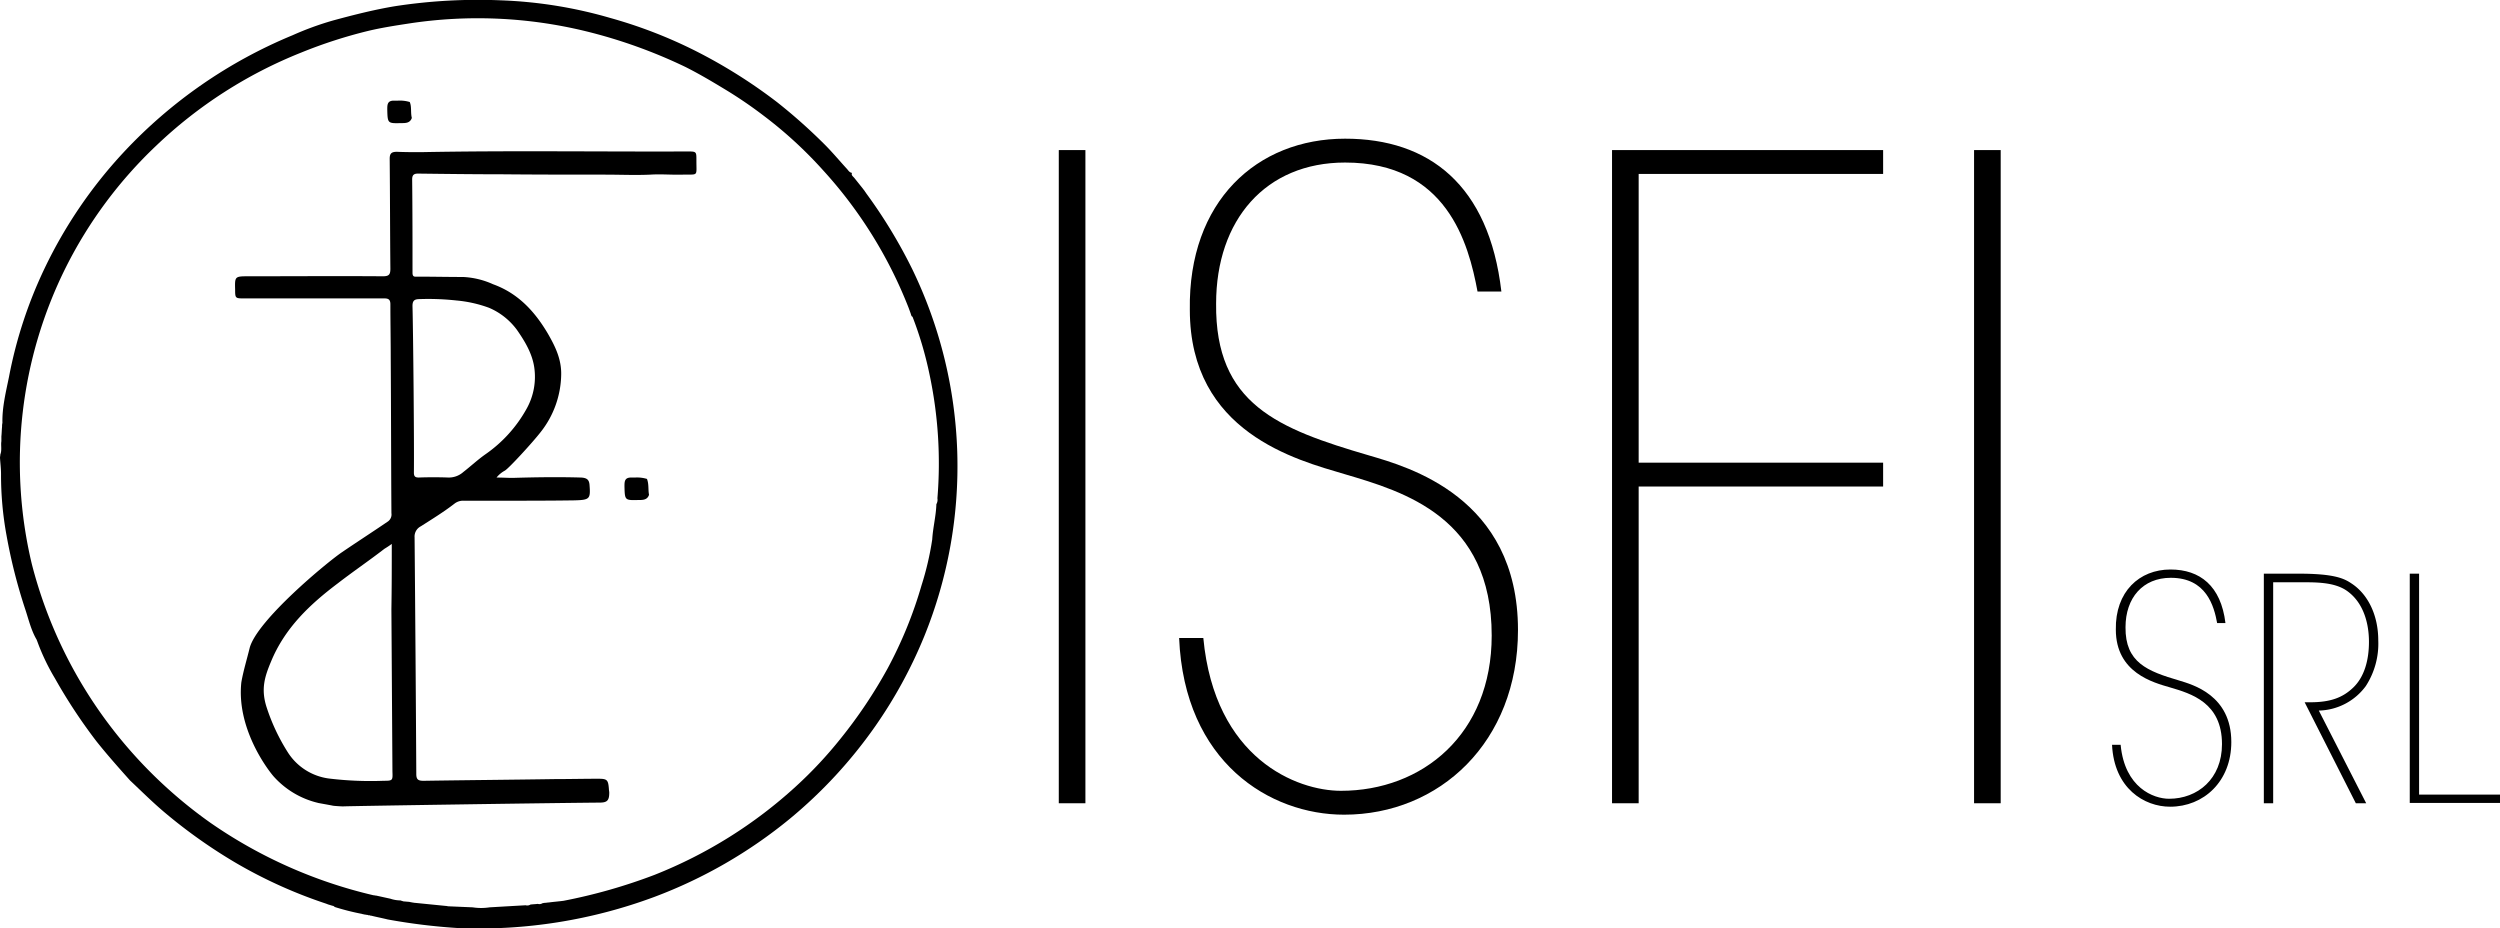
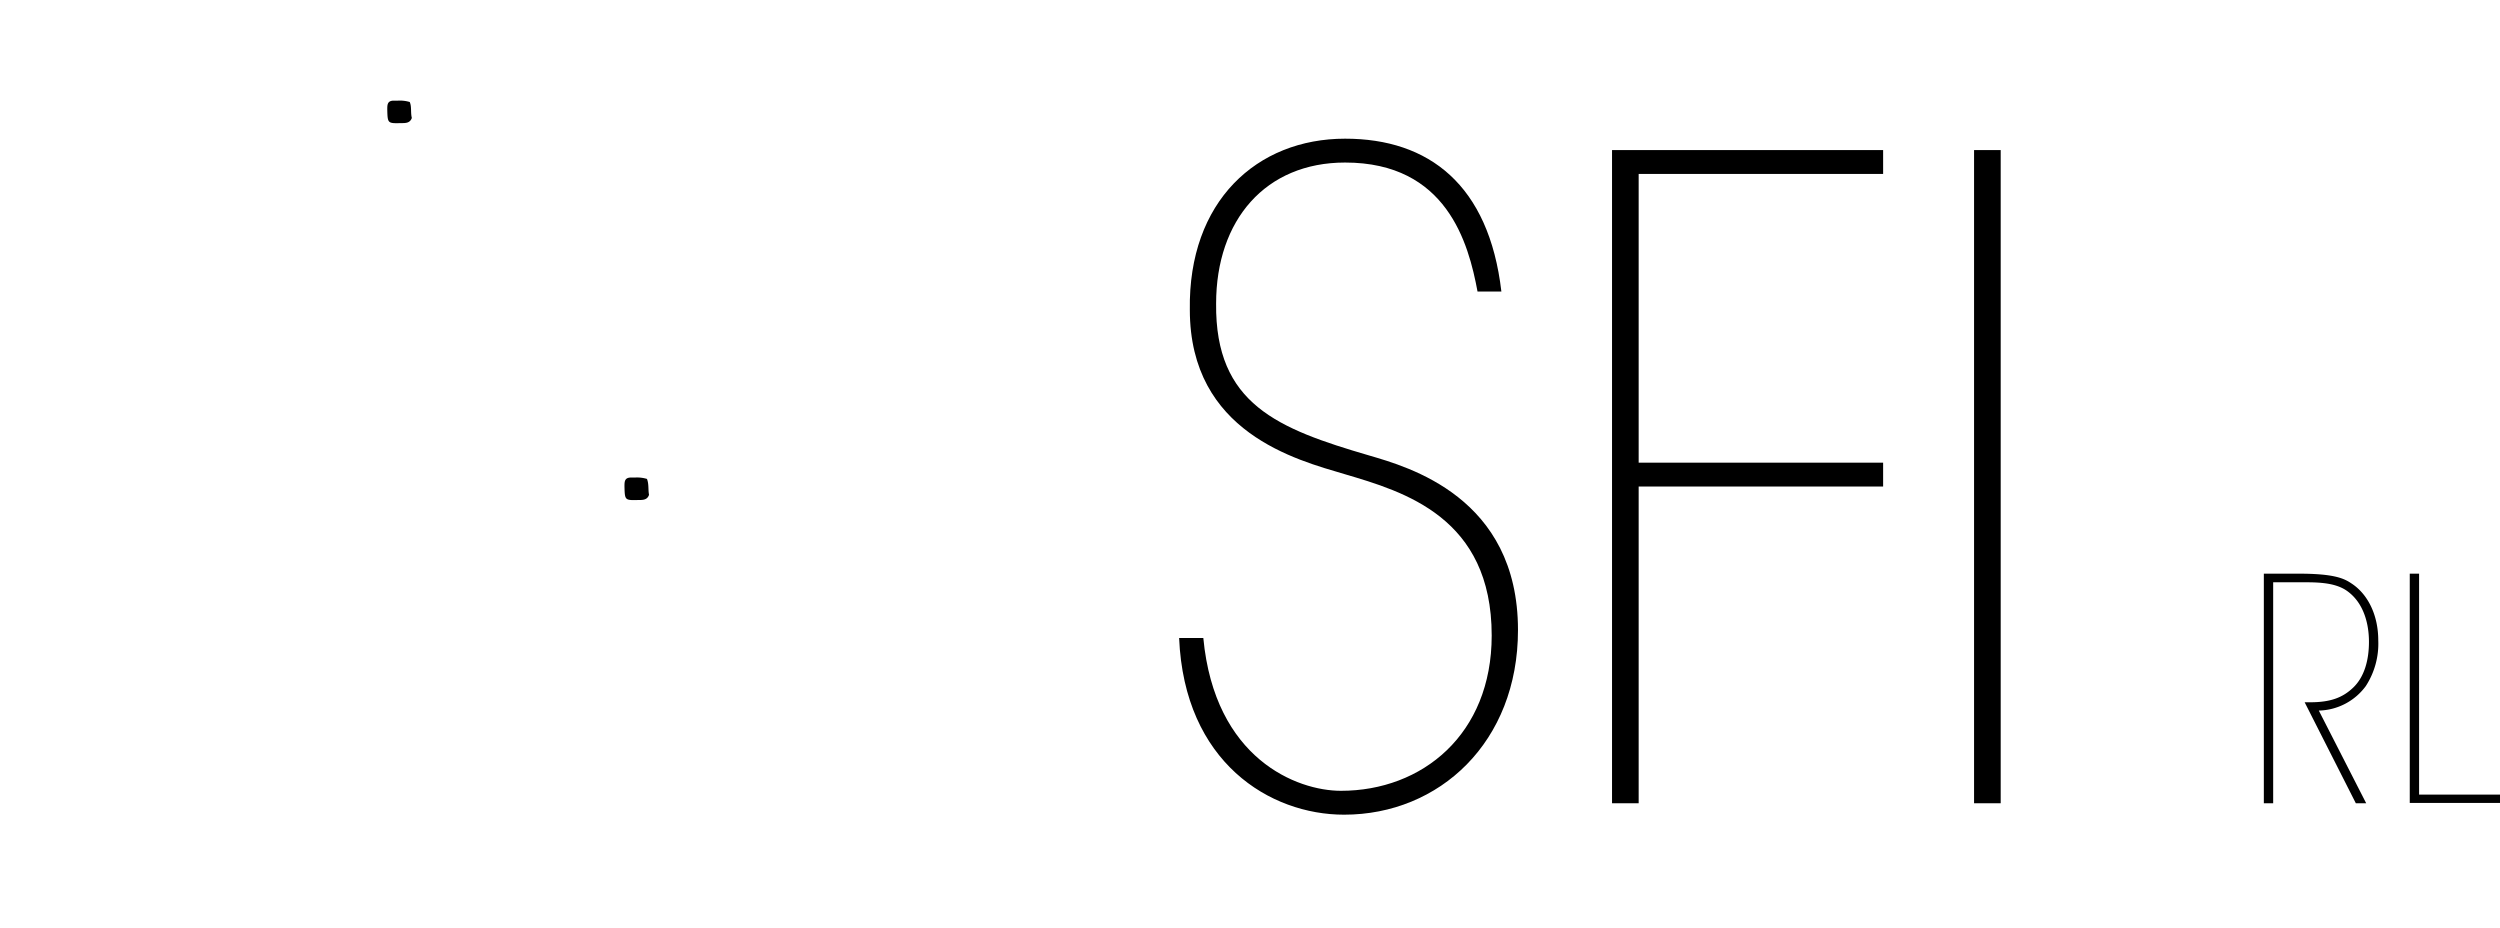
<svg xmlns="http://www.w3.org/2000/svg" width="584.314" height="217" viewBox="0 0 584.314 217">
  <g id="N3_-_ISFI_Logo_Stampa_Vettoriale_R10-2023_Completo" data-name="N3 - ISFI_Logo_Stampa_Vettoriale_R10-2023_Completo" transform="translate(-59.4 -163.398)">
-     <path id="Tracciato_45" data-name="Tracciato 45" d="M150,378.295c-1.293-.323-2.586-.566-3.879-.889a.486.486,0,0,1-.323-.081h-.323c-.081-.081-.081-.081-.162-.081-.242,0-.4-.081-.647-.081-.242-.081-.485-.081-.647-.162a56.768,56.768,0,0,1-6.385-1.616,1.116,1.116,0,0,0-.323-.242c-.4-.081-.808-.242-1.131-.323-.242-.081-.4-.162-.647-.242a110.763,110.763,0,0,1-20.932-9.456,121.578,121.578,0,0,1-16.487-11.638c-2.909-2.425-5.576-5.092-8.324-7.678h0c-2.667-2.99-5.334-5.98-7.839-9.132a124.863,124.863,0,0,1-9.7-14.709,50.341,50.341,0,0,1-4.041-8.405c-.081-.242-.162-.4-.242-.647-1.293-2.182-1.859-4.687-2.667-7.112a124.865,124.865,0,0,1-4.364-17.214A78.068,78.068,0,0,1,59.642,274.2c0-1.293-.162-2.505-.242-3.8,0-.242.081-.566.081-.808.4-.97.081-2.1.242-3.071v-1.131c.081-.727.081-1.536.162-2.263a3.315,3.315,0,0,1,.081-.889c-.081-3.637.808-7.193,1.536-10.749a103.8,103.8,0,0,1,8.324-25.377A108.39,108.39,0,0,1,88.252,199.04a112.918,112.918,0,0,1,39.52-27.4,71.148,71.148,0,0,1,9.537-3.475c4.768-1.293,9.537-2.505,14.386-3.314a127.485,127.485,0,0,1,24.811-1.374,104.7,104.7,0,0,1,25.538,4.122,109.9,109.9,0,0,1,19.881,7.678,120.985,120.985,0,0,1,19.154,12.042,128.529,128.529,0,0,1,11.072,9.86c1.778,1.778,3.394,3.718,5.092,5.576.4.4.647.97,1.293,1.051h0c-.242.566.242.808.566,1.212l1.94,2.425c.162.242.323.4.485.647.081.162.242.323.323.485a118.121,118.121,0,0,1,10.83,17.861,105.647,105.647,0,0,1,2.748,85.667,107.744,107.744,0,0,1-11.557,21.174,109.114,109.114,0,0,1-19.881,21.5,111.643,111.643,0,0,1-31.681,18.265,117.648,117.648,0,0,1-45.743,7.274A140.538,140.538,0,0,1,150,378.295Zm122.358-141.27c-.162-.566-.4-1.131-.566-1.616a103.7,103.7,0,0,0-20.043-32.246,97.884,97.884,0,0,0-13.82-12.688,100.919,100.919,0,0,0-9.132-6.223c-3.071-1.859-6.061-3.637-9.294-5.253a119.261,119.261,0,0,0-23.276-8.324,106.544,106.544,0,0,0-41.3-1.778c-3.152.485-6.3.97-9.375,1.7a111.822,111.822,0,0,0-15.76,5.092,105.636,105.636,0,0,0-33.863,21.74,102.224,102.224,0,0,0-21.094,28.367,102.079,102.079,0,0,0-8,69.423,105.894,105.894,0,0,0,18.1,37.58,107.391,107.391,0,0,0,23.6,22.871,111.146,111.146,0,0,0,38.146,16.972c.242,0,.4.081.647.081,1.131.242,2.182.485,3.314.727a7.508,7.508,0,0,0,2.344.4c.242.081.485.162.808.242.4,0,.808.081,1.212.081.242.081.485.081.727.162.242,0,.4.081.647.081l7.274.727c.162,0,.4.081.566.081,1.859.081,3.718.162,5.657.242a13.009,13.009,0,0,0,3.96,0c2.829-.162,5.576-.323,8.405-.485a1.375,1.375,0,0,0,1.131-.162c.566-.081,1.131-.081,1.7-.162a1.375,1.375,0,0,0,1.131-.162c.162,0,.323-.081.566-.081.323,0,.566-.081.889-.081,1.131-.162,2.344-.242,3.475-.4a127.8,127.8,0,0,0,21.255-6.061,107.5,107.5,0,0,0,33.055-20.689,97.319,97.319,0,0,0,10.426-11.153,111.741,111.741,0,0,0,10.991-16.406,98.752,98.752,0,0,0,7.92-19.4,69.21,69.21,0,0,0,2.505-10.749c.162-2.748.889-5.5.97-8.243a2.014,2.014,0,0,0,.242-1.374,99.977,99.977,0,0,0-1.859-29.014,85.264,85.264,0,0,0-3.96-13.416C272.436,237.348,272.436,237.186,272.355,237.025Z" transform="translate(0 0)" />
-     <path id="Tracciato_46" data-name="Tracciato 46" d="M146.791,359.45a20.162,20.162,0,0,1-10.426-6.223c-1.859-2.182-8.648-11.557-7.516-21.983.485-2.748,1.293-5.334,1.94-8,1.7-6.465,18.1-20.043,21.578-22.387,3.556-2.425,7.193-4.768,10.749-7.193a2,2,0,0,0,.808-1.94c-.081-12.123-.081-24.245-.162-36.449,0-4.122-.081-8.243-.081-12.365,0-1.051-.4-1.374-1.374-1.374H129.577c-2.1,0-2.182,0-2.182-2.02-.081-3.071-.081-3.152,2.99-3.152,10.506,0,21.013-.081,31.519,0,1.455,0,1.778-.4,1.778-1.778-.081-8.567-.081-17.133-.162-25.7,0-1.293.485-1.616,1.7-1.616,1.859.081,3.718.081,5.657.081,20.689-.4,41.379-.081,62.149-.162,2.263,0,2.182,0,2.182,2.263,0,3.637.485,3.071-3.152,3.152-2.505.081-5.092-.162-7.6,0-3.556.162-7.031,0-10.587,0-8.082,0-16.083,0-24.165-.081-6.546,0-13.012-.081-19.558-.162-1.051,0-1.374.4-1.374,1.374.081,7.274.081,14.547.081,21.821,0,1.051.566.889,1.131.889,3.556,0,7.112.081,10.668.081a19.106,19.106,0,0,1,7.031,1.7c5.819,2.1,9.7,6.3,12.769,11.476,1.778,3.071,3.233,6.061,3.152,9.7a22.192,22.192,0,0,1-4.768,13.335c-1.94,2.505-7.516,8.567-8.405,9.052a6.348,6.348,0,0,0-1.94,1.616c1.616,0,2.425.081,3.8.081,5.334-.162,10.668-.242,16-.081,1.293.081,1.859.485,1.94,1.778.242,3.233.081,3.475-3.718,3.556-5.5.081-11.072.081-16.568.081h-9.132a3.249,3.249,0,0,0-2.1.647c-2.505,1.94-5.253,3.637-7.92,5.334a2.684,2.684,0,0,0-1.455,2.586q.242,27.64.4,55.28c0,1.293.4,1.616,1.7,1.616,10.183-.162,20.447-.242,30.63-.4,3.394,0,6.789-.081,10.183-.081,2.1,0,2.344.242,2.505,2.425,0,.242.081.566.081.808,0,1.859-.485,2.344-2.263,2.344-11.072.081-59.159.808-59.967.889-.242,0-1.778-.081-2.344-.162-.323-.081-2.586-.485-3.475-.647Zm17.214-60.533a20.306,20.306,0,0,1-1.7,1.131c-3.556,2.748-7.354,5.334-10.91,8.082-6.546,4.93-12.365,10.426-15.6,18.265-1.455,3.475-2.425,6.385-1.051,10.668a46.16,46.16,0,0,0,4.93,10.506,13.452,13.452,0,0,0,10.021,6.223,80.161,80.161,0,0,0,12.446.485c2.1,0,2.1-.081,2.02-2.182-.081-12.608-.162-25.3-.242-37.9C164.006,309.1,164.006,304.171,164.006,298.917Zm5.172-16.649c0,.889.323,1.131,1.131,1.131,2.263-.081,4.607-.081,6.87,0a5.084,5.084,0,0,0,3.556-1.293c1.778-1.374,3.394-2.909,5.253-4.2a31.53,31.53,0,0,0,9.537-10.587,15.3,15.3,0,0,0,1.778-9.7c-.485-3.233-2.182-6.061-4.041-8.728a15.725,15.725,0,0,0-6.546-5.172,29.662,29.662,0,0,0-7.6-1.7,60.284,60.284,0,0,0-8.567-.323c-1.212,0-1.7.323-1.7,1.616C169.016,249.618,169.259,275.642,169.178,282.269Z" transform="translate(-13.039 -8.391)" />
    <path id="Tracciato_47" data-name="Tracciato 47" d="M177.138,196.541c-.4,1.212-1.455,1.212-2.425,1.212-3.233.081-3.233.081-3.314-3.152,0-1.131,0-2.1,1.536-2.1h.97a8.007,8.007,0,0,1,2.748.323C177.138,193.955,176.815,195.248,177.138,196.541Z" transform="translate(-21.484 -5.582)" />
    <path id="Tracciato_48" data-name="Tracciato 48" d="M245.738,305.541c-.4,1.212-1.455,1.212-2.425,1.212-3.233.081-3.233.081-3.314-3.152,0-1.131,0-2.1,1.536-2.1h.97a8.007,8.007,0,0,1,2.748.323C245.738,303.036,245.5,304.329,245.738,305.541Z" transform="translate(-34.643 -26.491)" />
-     <path id="Tracciato_49" data-name="Tracciato 49" d="M365.6,206.8h6.223V359.465H365.6Z" transform="translate(-58.735 -8.325)" />
    <path id="Tracciato_50" data-name="Tracciato 50" d="M406.057,320.2c2.667,28.286,21.9,35.722,32.166,35.722,18.992,0,35.237-13.173,35.237-36.287,0-27.64-20.447-33.62-34.428-37.742-11.153-3.314-36.126-9.7-36.126-38.389-.4-25.377,15.679-40,36.287-40,19.558,0,33.62,10.749,36.53,35.722h-5.576c-2.1-11.315-7.193-30.145-30.953-30.145-18.588,0-30.145,13.416-30.145,32.974-.242,23.518,14.466,29.256,35.722,35.479,9.052,2.667,34.833,9.7,34.833,40.813,0,26.185-18.346,43.157-40.651,43.157-17.3,0-37.338-12.2-38.55-41.3Z" transform="translate(-65.411 -7.692)" />
    <path id="Tracciato_51" data-name="Tracciato 51" d="M525.6,206.8h63.361v5.576H531.823V279.86h57.138v5.576H531.823v74.029H525.6Z" transform="translate(-89.426 -8.325)" />
    <path id="Tracciato_52" data-name="Tracciato 52" d="M630.3,206.8h6.223V359.465H630.3Z" transform="translate(-109.51 -8.325)" />
-     <path id="Tracciato_53" data-name="Tracciato 53" d="M672.22,369.156c.97,9.941,7.678,12.527,11.315,12.527,6.627,0,12.365-4.607,12.365-12.769,0-9.7-7.193-11.8-12.123-13.254-3.879-1.131-12.688-3.394-12.688-13.5-.162-8.89,5.5-14.062,12.769-14.062,6.87,0,11.8,3.8,12.85,12.527h-1.94c-.727-3.96-2.505-10.587-10.83-10.587-6.546,0-10.587,4.687-10.587,11.557-.081,8.243,5.091,10.264,12.527,12.446,3.152.97,12.2,3.394,12.2,14.386,0,9.213-6.465,15.113-14.3,15.113-6.061,0-13.093-4.283-13.577-14.466h2.021Z" transform="translate(-117.164 -31.593)" />
    <path id="Tracciato_54" data-name="Tracciato 54" d="M714.181,329.3h8c8.163,0,10.587,1.051,12.365,2.263,3.879,2.505,6.3,7.435,6.3,13.335a18.227,18.227,0,0,1-2.909,10.668A14,14,0,0,1,726.95,361.3l11.072,21.659H735.6l-11.961-23.6h1.293c4.688,0,7.6-1.051,10.1-3.475s3.637-6.223,3.637-10.668c0-4.041-1.132-8.971-5.011-11.8-3.071-2.263-7.758-2.1-11.557-2.1h-5.819v51.643H714.1V329.3Z" transform="translate(-125.584 -31.823)" />
    <path id="Tracciato_55" data-name="Tracciato 55" d="M756.3,329.3h2.182v51.643h18.911v1.94H756.3Z" transform="translate(-133.679 -31.823)" />
  </g>
</svg>